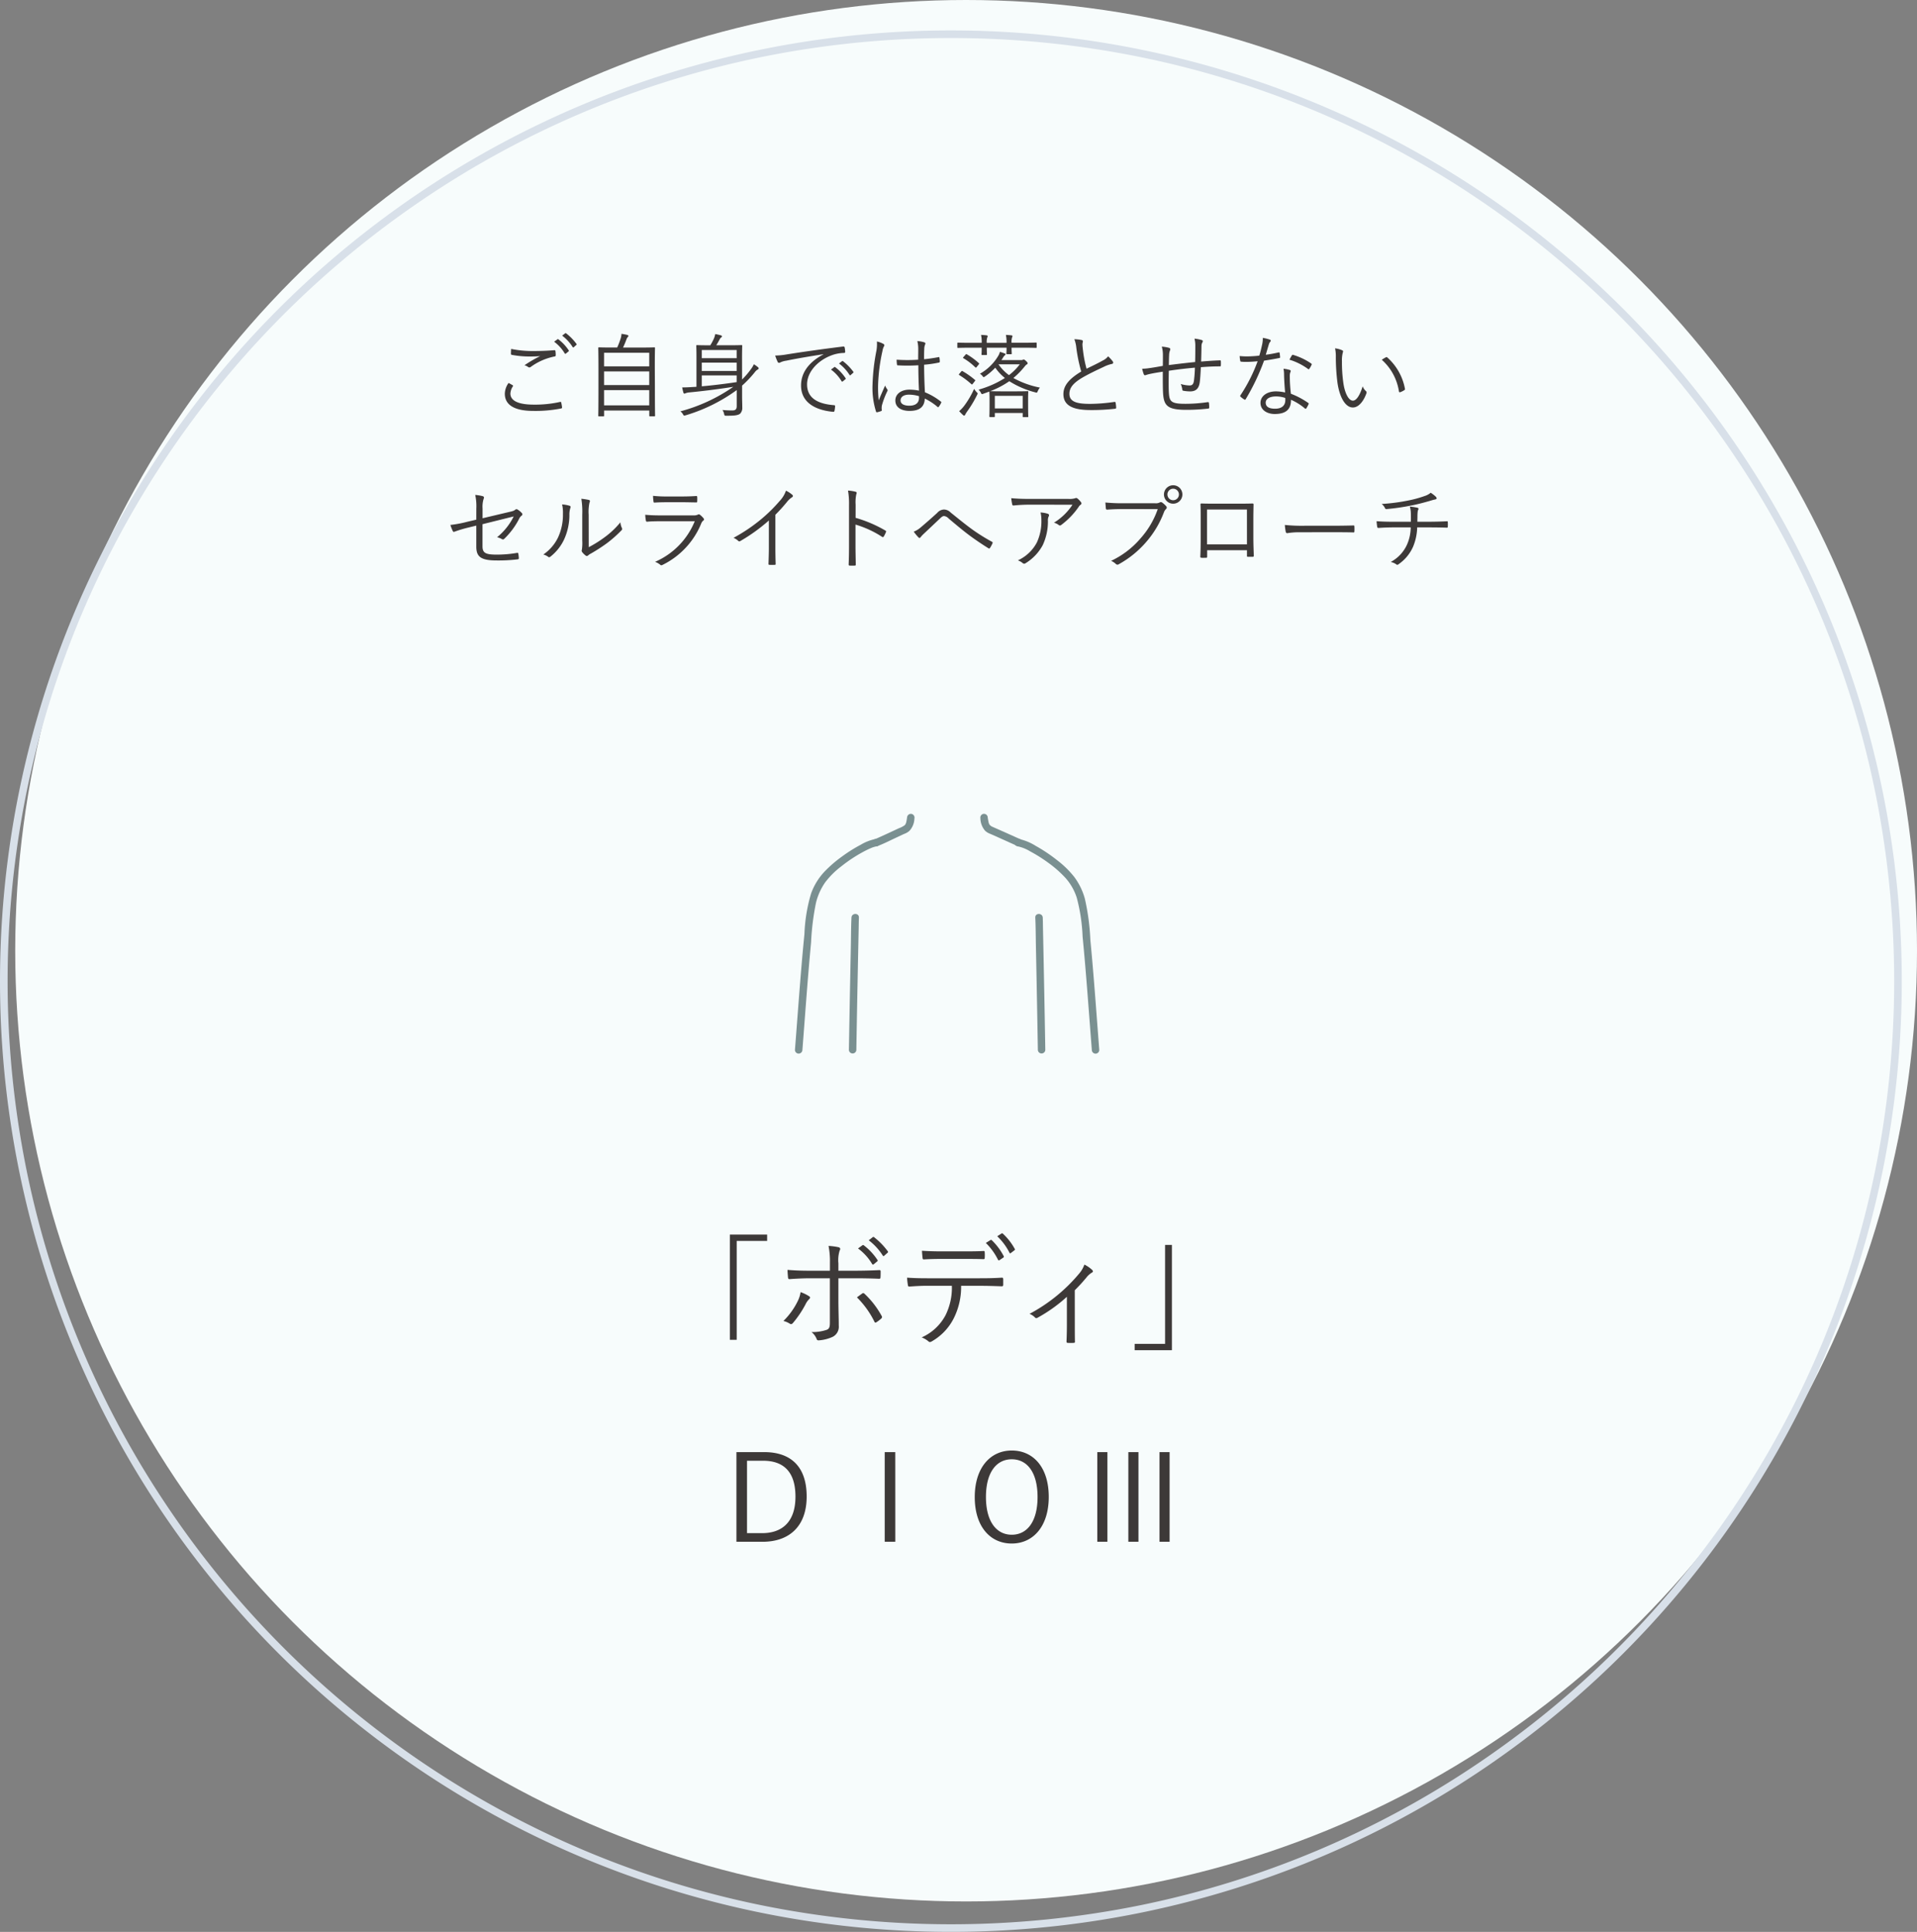
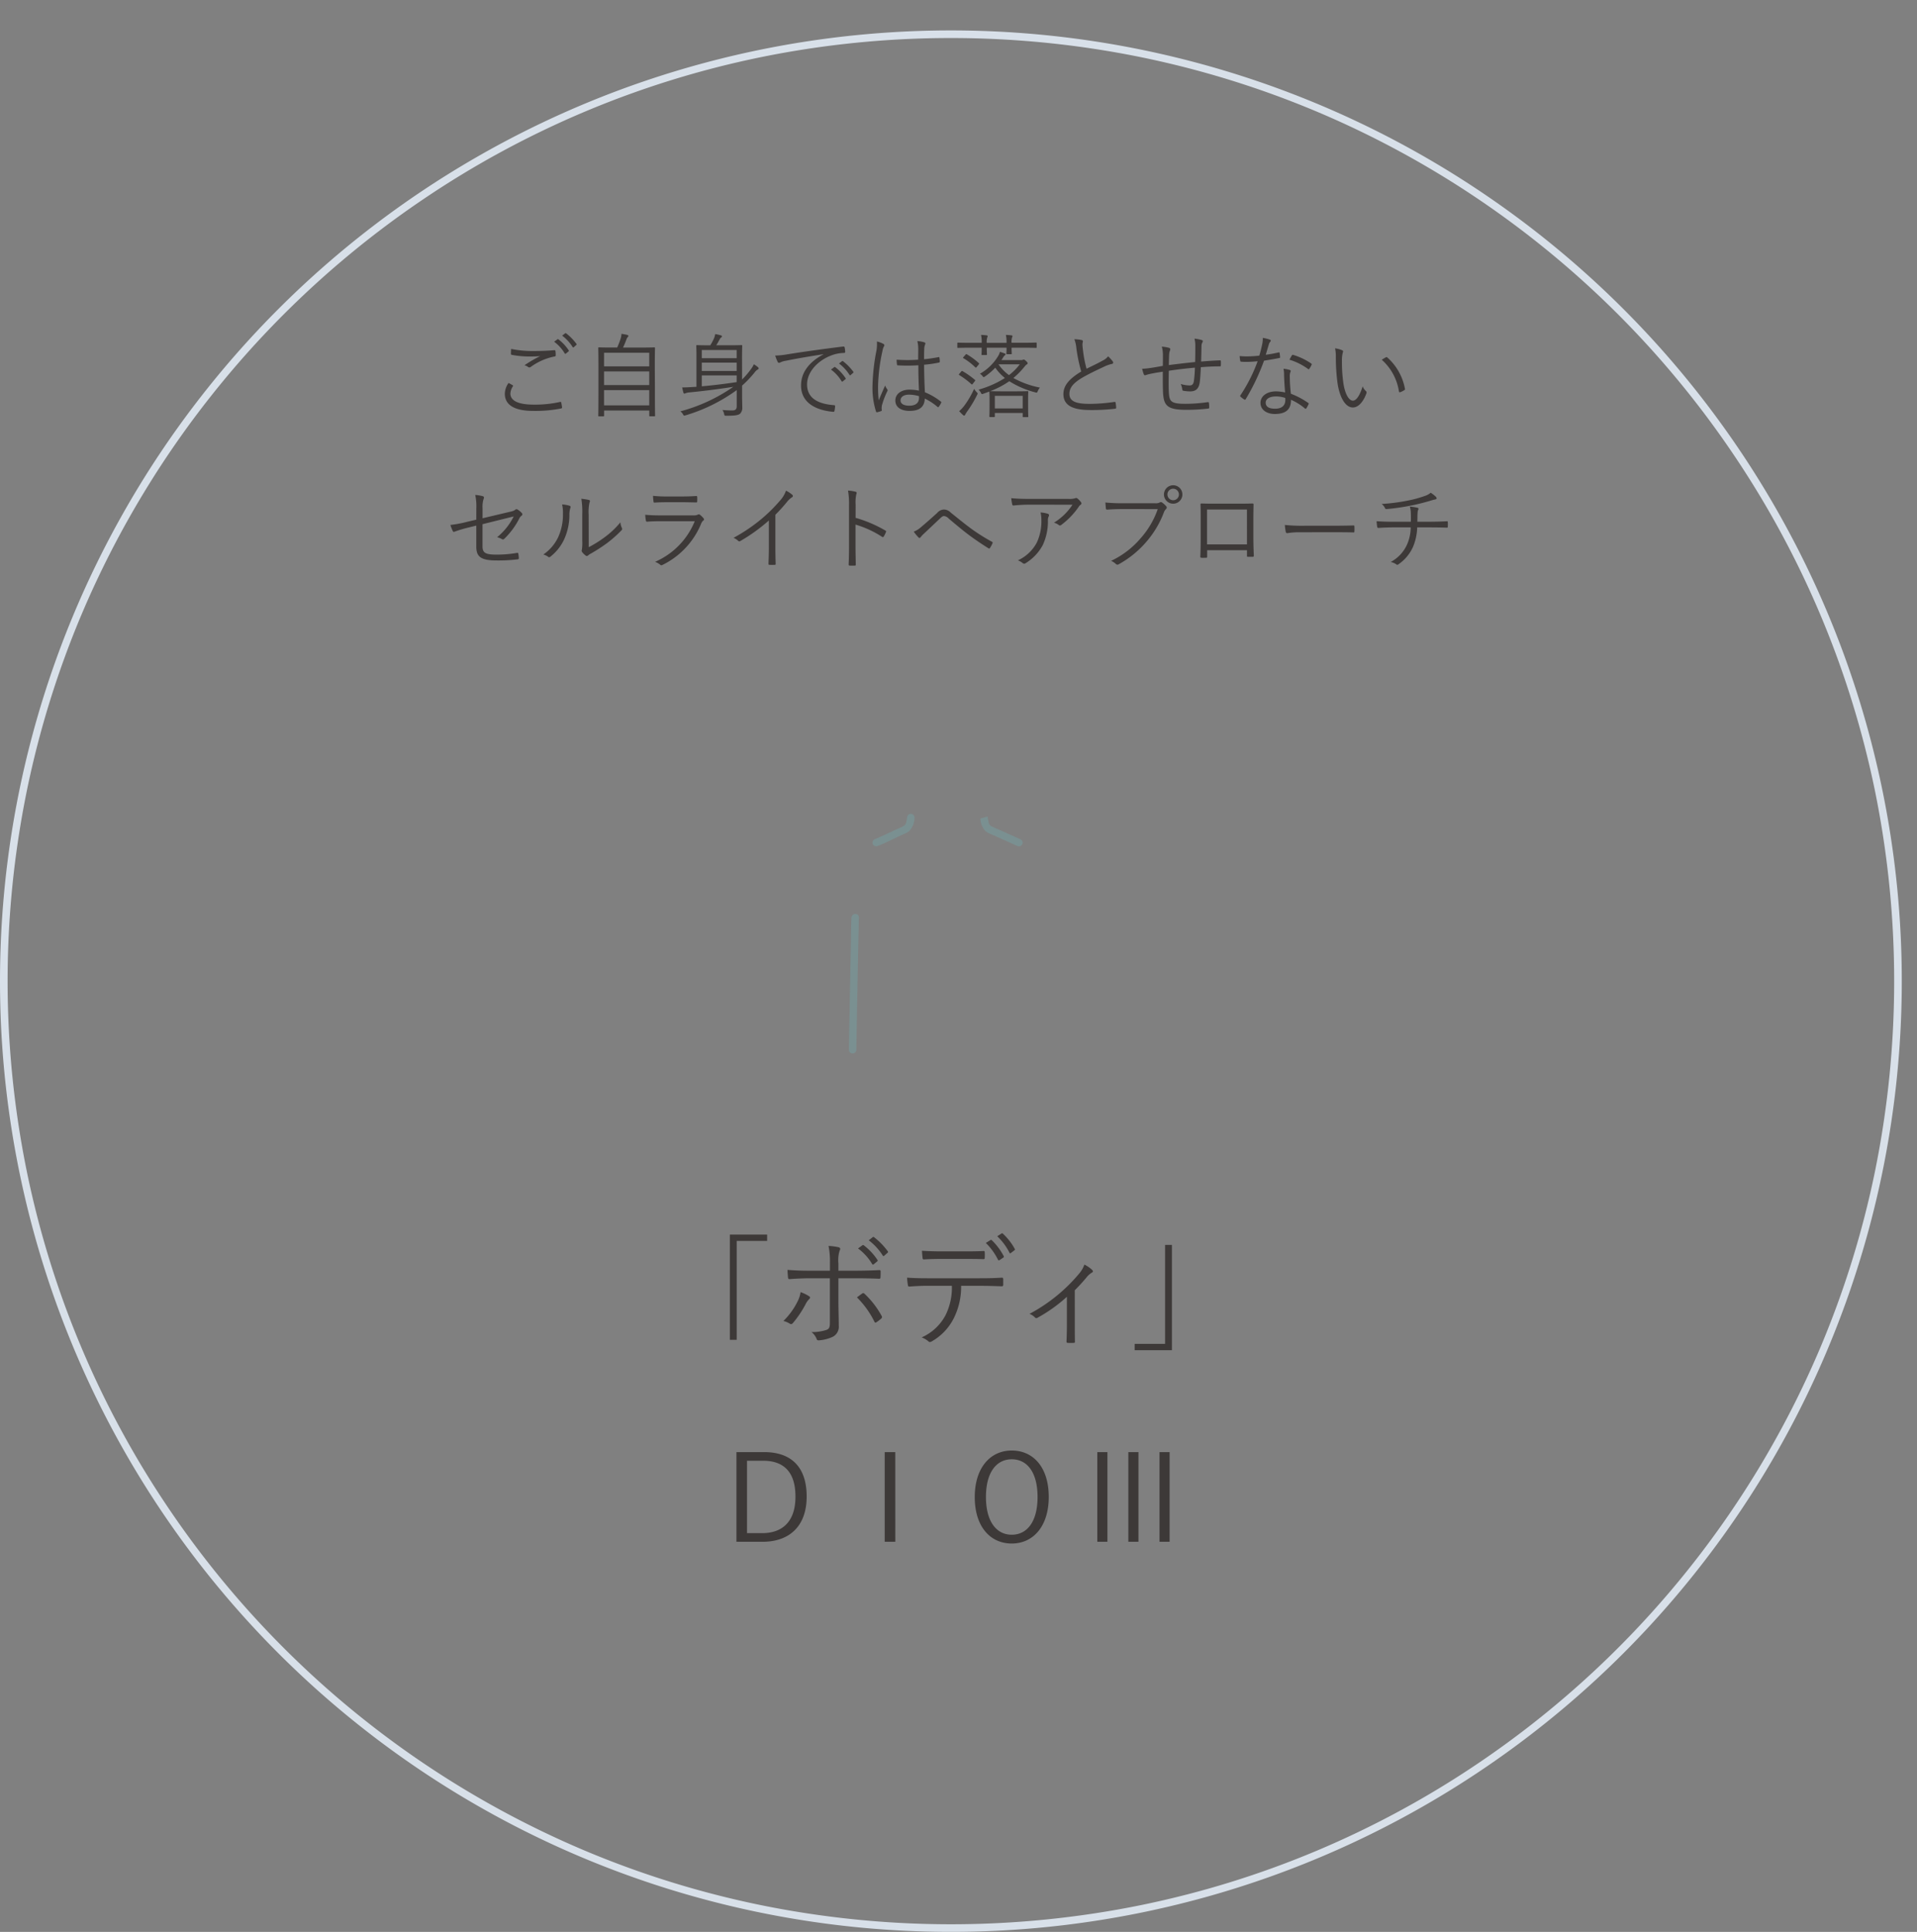
<svg xmlns="http://www.w3.org/2000/svg" width="252" height="254" viewBox="0 0 252 254">
  <rect x="0" y="0" width="252" height="254" fill="#808080" stroke="none" />
  <g id="グループ_96" data-name="グループ 96" transform="translate(-765 -392)">
-     <circle id="楕円形_10" data-name="楕円形 10" cx="125" cy="125" r="125" transform="translate(767 392)" fill="#f7fcfc" />
    <g id="グループ_90" data-name="グループ 90" transform="translate(463 -1326)">
      <path id="長方形_16" data-name="長方形 16" d="M125,1a124.92,124.92,0,0,0-24.991,2.519A123.315,123.315,0,0,0,55.671,22.177,124.365,124.365,0,0,0,10.744,76.734a123.369,123.369,0,0,0-7.225,23.275,125.219,125.219,0,0,0,0,49.983,123.315,123.315,0,0,0,18.657,44.337,124.365,124.365,0,0,0,54.557,44.927,123.369,123.369,0,0,0,23.275,7.225,125.219,125.219,0,0,0,49.983,0,123.315,123.315,0,0,0,44.337-18.657,124.365,124.365,0,0,0,44.927-54.557,123.368,123.368,0,0,0,7.225-23.275,125.219,125.219,0,0,0,0-49.983,123.315,123.315,0,0,0-18.657-44.337,124.365,124.365,0,0,0-54.557-44.927,123.368,123.368,0,0,0-23.275-7.225A124.92,124.92,0,0,0,125,1m0-1A125,125,0,1,1,0,125,125,125,0,0,1,125,0Z" transform="translate(302 1722)" fill="#d8e0e9" />
      <path id="パス_492" data-name="パス 492" d="M-29.056-13.68V.16h.9V-12.848h4v-.832ZM-15.9-8.928H-18.5c-.88,0-1.84-.016-2.976-.112,0,.3.048.8.064.992.016.16.064.24.208.224.848-.064,1.84-.112,2.736-.112h2.56V-2.08c0,.592-.1.8-.432.928a5.85,5.85,0,0,1-1.984.288,2.144,2.144,0,0,1,.672.9.242.242,0,0,0,.272.192,5.192,5.192,0,0,0,1.84-.464,1.482,1.482,0,0,0,.8-1.472c0-1.024-.048-2.08-.048-3.44V-7.936h2.032c1.024,0,2.272.016,3.312.064.16,0,.192-.064.192-.224.016-.224.016-.5.016-.72,0-.144-.048-.208-.192-.192-.944.048-2.128.08-3.28.08h-2.08V-9.9a4.262,4.262,0,0,1,.16-1.664c.128-.208.1-.384-.128-.448a7.9,7.9,0,0,0-1.328-.176A10.306,10.306,0,0,1-15.9-9.984ZM-19.76-6.112a3.842,3.842,0,0,1-.368,1.168A9.475,9.475,0,0,1-22.016-2.32a2.715,2.715,0,0,1,.832.352c.192.112.288.064.432-.1A13.5,13.5,0,0,0-19.1-4.528a2.265,2.265,0,0,1,.432-.624c.192-.192.24-.288-.016-.448A5.114,5.114,0,0,0-19.76-6.112Zm7.408.688a11.846,11.846,0,0,1,2.3,3.2c.064.144.144.144.272.064a4.665,4.665,0,0,0,.608-.464c.128-.128.16-.192.064-.368a11.607,11.607,0,0,0-2.24-2.9c-.112-.1-.192-.128-.3-.048C-11.872-5.776-12.1-5.616-12.352-5.424Zm.144-6.432a6.908,6.908,0,0,1,1.856,2.048.128.128,0,0,0,.208.032l.464-.384a.116.116,0,0,0,.032-.176,7.764,7.764,0,0,0-1.808-1.936c-.064-.048-.1-.048-.176,0Zm1.408-1.072a7.642,7.642,0,0,1,1.84,2c.064.1.128.1.192.032l.432-.384c.08-.064.1-.112.048-.192a9.2,9.2,0,0,0-1.824-1.872c-.064-.048-.112-.032-.176.016ZM3.808-6.944c1.024,0,1.936.032,2.864.064.144,0,.208-.048.208-.208V-7.76c0-.192-.032-.256-.176-.256-.992.064-1.808.08-2.912.08H-3.136c-.9,0-1.7-.016-2.624-.08a8.672,8.672,0,0,0,.1.928c.032.192.048.256.224.24.672-.048,1.5-.1,2.3-.1H.128A8.128,8.128,0,0,1-.7-3.088,6.543,6.543,0,0,1-3.84-.16a3.083,3.083,0,0,1,.9.528c.144.144.288.08.5-.048A7.239,7.239,0,0,0,.384-2.688a9.194,9.194,0,0,0,.96-4.256ZM1.568-10.48c.832,0,1.824,0,2.688.032.16,0,.192-.032.192-.224a4.271,4.271,0,0,0,0-.64c0-.16-.032-.224-.176-.208-.848.048-1.856.048-2.7.048h-2.8c-.72,0-1.632-.016-2.576-.08.016.3.048.672.08.928.016.16.048.224.208.208.784-.048,1.584-.064,2.288-.064Zm3.024-2.1a8.13,8.13,0,0,1,1.6,2.208.131.131,0,0,0,.208.048l.5-.336a.133.133,0,0,0,.048-.176,8.159,8.159,0,0,0-1.568-2.1c-.064-.048-.112-.064-.16-.032Zm1.5-.88A7.971,7.971,0,0,1,7.7-11.3c.048.1.1.112.176.048l.464-.352c.08-.064.112-.1.064-.176a7.821,7.821,0,0,0-1.584-2.032.126.126,0,0,0-.176,0Zm10.192,7.1a22.27,22.27,0,0,0,1.536-1.68,2.667,2.667,0,0,1,.688-.624c.192-.1.224-.208.048-.384a4.258,4.258,0,0,0-1.008-.688,3.715,3.715,0,0,1-.7,1.2,21.864,21.864,0,0,1-6.512,5.28,1.96,1.96,0,0,1,.72.48.238.238,0,0,0,.3.048A19.872,19.872,0,0,0,15.248-5.5V-1.84c0,.72-.016,1.472-.048,2.208,0,.144.048.192.176.192a5.9,5.9,0,0,0,.752,0c.144,0,.192-.048.176-.192-.016-.7-.016-1.536-.016-2.24ZM29.056,1.52V-12.32h-.9V.688h-4V1.52Zm-57.248,13.4V26.712h3.424c3.472,0,5.808-1.984,5.808-5.952s-2.112-5.84-5.584-5.84Zm1.392,1.136h2.112c2.64,0,4.256,1.392,4.256,4.72s-1.76,4.8-4.384,4.8H-26.8ZM-7.312,14.92H-8.7V26.712h1.392ZM8,14.712c-2.8,0-4.864,2.24-4.864,6.128,0,3.872,2.032,6.1,4.864,6.1,2.816,0,4.864-2.256,4.864-6.128C12.864,16.92,10.832,14.712,8,14.712Zm0,1.152c2.016,0,3.392,1.7,3.392,4.96,0,3.248-1.376,4.96-3.392,4.96-2,0-3.392-1.712-3.392-4.96C4.608,17.56,6,15.864,8,15.864Zm16.656-.944H23.328V26.712h1.328Zm-4.08,0H19.248V26.712h1.328Zm8.176,0H27.424V26.712h1.328Z" transform="translate(427 1894)" fill="#3d3938" />
      <path id="パス_491" data-name="パス 491" d="M-58.146-3.648a2.5,2.5,0,0,0-.492,1.416c0,1.548,1.392,2.256,3.732,2.256A17.324,17.324,0,0,0-51.27-.288c.12-.024.168-.06.156-.156a6.037,6.037,0,0,0-.108-.624c-.024-.1-.06-.108-.168-.084A14.928,14.928,0,0,1-54.834-.8c-1.968,0-3.072-.48-3.072-1.464a1.9,1.9,0,0,1,.324-.936c.048-.072.036-.12-.036-.156C-57.786-3.456-57.978-3.564-58.146-3.648Zm.336-4.476c-.012.2-.024.456-.024.612,0,.12.036.156.108.168a12.517,12.517,0,0,0,2.436.216c.372,0,.9-.012,1.3-.048a15.728,15.728,0,0,0-2.064,1.2,1.346,1.346,0,0,1,.492.24.272.272,0,0,0,.336-.024,7.951,7.951,0,0,1,3.108-1.368c.12-.012.168-.048.168-.18a3.477,3.477,0,0,0-.036-.54c-.012-.084-.06-.12-.168-.108-.828.072-1.788.108-2.652.108A14.273,14.273,0,0,1-57.81-8.124Zm5.652-.948a5.181,5.181,0,0,1,1.392,1.536.1.1,0,0,0,.156.024l.348-.288a.087.087,0,0,0,.024-.132,5.823,5.823,0,0,0-1.356-1.452.094.094,0,0,0-.132,0Zm1.056-.8a5.732,5.732,0,0,1,1.38,1.5c.048.072.1.072.144.024l.324-.288c.06-.048.072-.084.036-.144a6.9,6.9,0,0,0-1.368-1.4c-.048-.036-.084-.024-.132.012Zm12.18,4.236c0-1.956.024-2.532.024-2.592,0-.084-.012-.1-.1-.1s-.492.024-1.68.024H-43.1A11.46,11.46,0,0,0-42.642-9.4a.87.87,0,0,1,.18-.3.183.183,0,0,0,.072-.132c0-.048-.048-.108-.144-.132-.2-.048-.492-.108-.768-.144a2.7,2.7,0,0,1-.084.528,10.426,10.426,0,0,1-.48,1.272h-.708c-1.188,0-1.608-.024-1.68-.024s-.1.012-.1.1c0,.06.024.636.024,2.868v2.22c0,3.18-.024,3.732-.024,3.8s.012.084.1.084h.564c.084,0,.1-.012.1-.084V-.024h5.94V.648c0,.072.012.084.1.084h.564c.084,0,.1-.012.1-.084s-.024-.612-.024-3.8Zm-.732,4.932h-5.94v-2h5.94Zm0-2.664h-5.94v-1.8h5.94Zm0-2.46h-5.94V-7.62h5.94Zm12.2-1.1c0-1.056.024-1.524.024-1.6s-.012-.1-.1-.1c-.06,0-.444.024-1.572.024h-1.74c.156-.252.288-.48.456-.8a.609.609,0,0,1,.192-.228.169.169,0,0,0,.1-.144c0-.048-.024-.1-.144-.132a6.188,6.188,0,0,0-.744-.168,2.4,2.4,0,0,1-.216.684,6.866,6.866,0,0,1-.432.792h-.168c-1.116,0-1.5-.024-1.572-.024s-.1.012-.1.1.024.48.024,1.452v3.924c-.2.024-.4.024-.576.036-.516.036-.852.048-1.3.048a6.213,6.213,0,0,0,.168.708.136.136,0,0,0,.12.108.531.531,0,0,0,.18-.06,1.924,1.924,0,0,1,.5-.1c1.956-.192,3.744-.42,5.748-.732A22.2,22.2,0,0,1-35.562.084a1.129,1.129,0,0,1,.336.372c.12.216.132.216.372.144a22.111,22.111,0,0,0,6.7-3.312V-.6c0,.42-.192.564-.564.564-.516,0-.912-.024-1.308-.06a1.521,1.521,0,0,1,.216.528c.048.228.072.228.3.228C-28.506.66-28,.624-27.7.384a1.087,1.087,0,0,0,.276-.816c0-.492-.024-.984-.024-1.524V-3.3a14.341,14.341,0,0,0,1.7-1.8,1.206,1.206,0,0,1,.348-.312c.072-.036.132-.084.132-.144s-.024-.108-.108-.18a4.181,4.181,0,0,0-.528-.372,2.878,2.878,0,0,1-.324.564A10.782,10.782,0,0,1-27.45-4.1Zm-.708,3.168c-1.68.252-3.312.444-4.584.552V-4.644h4.584Zm0-1.464h-4.584V-6.324h4.584Zm0-1.68h-4.584v-1.08h4.584ZM-16.77-7.4c-1.884,1-2.928,2.388-2.928,4.08C-19.7-.9-17.514-.036-15.486.144c.132.012.168-.036.192-.168A3.59,3.59,0,0,0-15.222-.6c0-.1-.036-.12-.192-.132-1.752-.144-3.492-.732-3.492-2.724,0-1.608,1.344-3.084,3.1-3.78a4.968,4.968,0,0,1,1.752-.36c.12-.012.156-.036.156-.144a3.412,3.412,0,0,0-.072-.6c-.024-.072-.084-.108-.2-.1-3.216.4-5.652.756-7.44,1.044a9.385,9.385,0,0,1-1.488.144,6.644,6.644,0,0,0,.336.852.2.2,0,0,0,.168.108.666.666,0,0,0,.228-.084,2.582,2.582,0,0,1,.72-.2c1.512-.312,3.072-.564,4.872-.852Zm1.008,1.992A5.181,5.181,0,0,1-14.37-3.876a.1.1,0,0,0,.156.024l.348-.288a.087.087,0,0,0,.024-.132A5.823,5.823,0,0,0-15.2-5.724a.093.093,0,0,0-.12-.012Zm1.056-.8a5.732,5.732,0,0,1,1.38,1.5c.048.072.1.072.144.024l.324-.288c.06-.048.072-.084.036-.144a6.9,6.9,0,0,0-1.368-1.4c-.048-.036-.084-.024-.132.012ZM-4.194-2.64a6.419,6.419,0,0,0-1.26-.132c-1.02,0-1.848.54-1.848,1.428S-6.558.024-5.43.024c1.356,0,1.956-.564,2-1.62a7.816,7.816,0,0,1,1.68,1.1c.048.048.1.06.144-.012a2.237,2.237,0,0,0,.324-.528c.036-.084.036-.108-.024-.156A8.567,8.567,0,0,0-3.414-2.424c-.06-1.08-.1-2.22-.108-3.624a15.127,15.127,0,0,0,1.98-.288c.048-.012.084-.06.084-.144a3.1,3.1,0,0,0-.048-.48c-.012-.084-.024-.108-.12-.084-.624.12-1.272.216-1.9.276,0-.492,0-.912.024-1.332a1.674,1.674,0,0,1,.1-.576.328.328,0,0,0,.048-.168c0-.06-.048-.108-.132-.144a4,4,0,0,0-.924-.168,4.409,4.409,0,0,1,.12,1.068c0,.48-.012.936-.012,1.38a20.257,20.257,0,0,1-2.832,0,4.914,4.914,0,0,0,.048.636c.012.1.06.108.132.108a22.019,22.019,0,0,0,2.676-.012C-4.278-4.74-4.242-3.636-4.194-2.64Zm0,.96c0,.636-.42,1.02-1.272,1.02-.72,0-1.152-.252-1.152-.684,0-.492.444-.768,1.116-.768a4.7,4.7,0,0,1,1.308.2ZM-9.726-9.1a5.089,5.089,0,0,1-.06,1.188,27.049,27.049,0,0,0-.516,4.5A10.35,10.35,0,0,0-9.846.1c.036.1.072.12.156.1A3.188,3.188,0,0,0-9.15.036.115.115,0,0,0-9.09-.12a2.084,2.084,0,0,1,.012-.54,10.4,10.4,0,0,1,.72-1.9A.217.217,0,0,0-8.37-2.82a1.838,1.838,0,0,1-.276-.492C-8.958-2.6-9.234-2-9.486-1.356A15.554,15.554,0,0,1-9.57-3.432,23.669,23.669,0,0,1-8.994-7.86a1.929,1.929,0,0,1,.192-.6.2.2,0,0,0-.072-.324A3.027,3.027,0,0,0-9.726-9.1ZM6.642-6.66c.072-.1.132-.192.192-.288a1.3,1.3,0,0,1,.228-.312c.084-.06.12-.108.12-.156s-.024-.084-.1-.108c-.192-.072-.4-.144-.636-.216a1.864,1.864,0,0,1-.228.54,6.52,6.52,0,0,1-2.4,2.34,1.193,1.193,0,0,1,.324.288c.084.108.12.156.168.156s.1-.036.192-.1a8.14,8.14,0,0,0,1.332-1.14A6.48,6.48,0,0,0,7.1-4.3,12.865,12.865,0,0,1,3.642-2.772a1.686,1.686,0,0,1,.288.384c.108.216.108.24.336.156l.792-.288v.048c0,.072.024.312.024.936v.624C5.082.456,5.058.672,5.058.732c0,.084.012.1.1.1H5.67c.1,0,.108-.012.108-.1V.3h3.66V.744c0,.084.012.1.1.1h.528c.1,0,.108-.012.108-.1,0-.06-.024-.288-.024-1.644v-.732c0-.528.024-.78.024-.84,0-.084-.012-.1-.108-.1-.06,0-.42.024-1.44.024H6.606c-.972,0-1.332-.024-1.428-.024a11.308,11.308,0,0,0,2.5-1.308,11.756,11.756,0,0,0,3.408,1.464c.24.072.24.06.336-.168a2.2,2.2,0,0,1,.276-.456A11.941,11.941,0,0,1,8.214-4.3,10.4,10.4,0,0,0,9.69-5.808c.144-.168.192-.228.288-.276a.173.173,0,0,0,.108-.168c0-.06-.048-.132-.2-.276-.18-.168-.24-.2-.324-.2a.268.268,0,0,0-.12.036.517.517,0,0,1-.24.036ZM9.438-.3H5.778V-1.956h3.66ZM9.054-6.1A7.194,7.194,0,0,1,7.638-4.68,5.739,5.739,0,0,1,6.258-6.1Zm2.22-2.76c0-.084-.012-.1-.1-.1-.06,0-.444.024-1.56.024H7.974a1.918,1.918,0,0,1,.072-.72A.264.264,0,0,0,8.094-9.8c0-.06-.048-.1-.132-.108-.18-.024-.444-.048-.732-.06a4.537,4.537,0,0,1,.084,1.044H4.71a1.918,1.918,0,0,1,.072-.72A.264.264,0,0,0,4.83-9.8c0-.06-.048-.1-.132-.108-.18-.024-.444-.048-.732-.06A4.537,4.537,0,0,1,4.05-8.928H2.5C1.374-8.928.99-8.952.93-8.952s-.084.012-.084.1v.492c0,.084.012.1.084.1s.444-.024,1.572-.024H4.05c0,.588-.024.8-.024.864,0,.084.012.1.1.1h.516c.084,0,.1-.012.1-.1,0-.06-.024-.276-.024-.864h2.6c0,.492-.024.708-.024.756,0,.084.012.1.1.1H7.9c.084,0,.1-.012.1-.1,0-.048-.024-.264-.024-.756H9.618c1.116,0,1.5.024,1.56.024.084,0,.1-.012.1-.1ZM3.438-2.064a.55.55,0,0,0,.072-.192c0-.072-.048-.108-.144-.2a2.724,2.724,0,0,1-.312-.42A11.906,11.906,0,0,1,1.734-.624,4.976,4.976,0,0,1,1.086.06q.27.288.5.5c.072.06.108.084.156.084s.1-.036.132-.108A3.408,3.408,0,0,1,2.166.06,14.626,14.626,0,0,0,3.438-2.064ZM1.11-4.86c-.084.108-.072.132,0,.18A10.3,10.3,0,0,1,2.682-3.5c.084.072.108.072.192-.036l.264-.336c.084-.108.084-.132.012-.192a11.025,11.025,0,0,0-1.62-1.14c-.072-.036-.1-.036-.18.06Zm.552-2.208c-.084.1-.1.12-.012.168A8.083,8.083,0,0,1,3.2-5.712c.084.072.108.072.2-.048l.252-.312c.084-.1.072-.144.012-.192A9.062,9.062,0,0,0,2.094-7.416c-.072-.036-.1-.036-.168.048ZM16.23-9.4a4.409,4.409,0,0,1,.264,1.176,21.445,21.445,0,0,0,.636,3.072c-1.524.924-2.34,1.812-2.34,2.964,0,1.644,1.5,2.1,3.576,2.1a26.7,26.7,0,0,0,3.192-.168c.132-.012.18-.06.168-.168a5.219,5.219,0,0,0-.072-.624c-.024-.1-.06-.12-.168-.108A23.06,23.06,0,0,1,18.4-.9c-1.812.012-2.82-.252-2.82-1.32,0-.84.564-1.464,1.776-2.172.816-.468,1.848-.96,2.724-1.368a4.559,4.559,0,0,1,1.056-.384c.216-.024.24-.192.144-.336a5.093,5.093,0,0,0-.612-.672,1.946,1.946,0,0,1-.7.552c-.708.4-1.428.732-2.136,1.08a16.071,16.071,0,0,1-.468-2.424c-.036-.264-.06-.5-.072-.768,0-.192.06-.3.06-.42a.174.174,0,0,0-.144-.156A5.469,5.469,0,0,0,16.23-9.4Zm15.876,3c-1.1.108-2.424.264-3.456.4.012-.444.012-.816.036-1.308a1.739,1.739,0,0,1,.084-.528,1,1,0,0,0,.072-.252.214.214,0,0,0-.168-.18,4.725,4.725,0,0,0-.948-.156,4.052,4.052,0,0,1,.144,1.176c0,.444,0,.888-.012,1.356-.588.1-1.188.216-1.824.3a6.144,6.144,0,0,1-.888.072,4.292,4.292,0,0,0,.216.744c.048.108.12.132.24.1a4.4,4.4,0,0,1,.552-.156c.552-.12,1.068-.2,1.7-.3,0,1.272,0,2.58.06,3.108.144,1.44.72,1.908,3.036,1.908a23.7,23.7,0,0,0,2.9-.168c.084-.012.108-.048.108-.168a4.746,4.746,0,0,0-.036-.564c-.012-.1-.048-.12-.192-.108a20.123,20.123,0,0,1-2.9.216c-1.764,0-2.076-.264-2.16-1.26-.06-.684-.048-1.812-.024-3.084,1.1-.168,2.3-.312,3.432-.408a16.478,16.478,0,0,1-.12,1.656c-.06.492-.216.684-.576.684a4.208,4.208,0,0,1-1.164-.192,2.606,2.606,0,0,1,.192.672c.012.132.036.192.144.216a5.453,5.453,0,0,0,.9.084c.708,0,1.14-.324,1.26-1.2.06-.456.108-1.2.144-1.98.888-.072,1.68-.108,2.508-.108.1,0,.12-.036.12-.144a3.876,3.876,0,0,0,0-.528c0-.1-.024-.12-.12-.12-.792.024-1.56.084-2.472.156.024-.7.036-1.332.048-2.052a1,1,0,0,1,.1-.432.34.34,0,0,0,.072-.192c0-.084-.036-.12-.156-.156a5.135,5.135,0,0,0-.936-.18,3.73,3.73,0,0,1,.108,1C32.13-7.848,32.13-7.128,32.106-6.4Zm11.832,4a5.954,5.954,0,0,0-1.2-.144c-1.176,0-2.04.612-2.04,1.512,0,1,.948,1.464,1.86,1.464,1.548,0,2.16-.66,2.148-1.872A7.256,7.256,0,0,1,46.53-.3c.072.06.132.072.192-.012A3.819,3.819,0,0,0,47.01-.84c.036-.1.048-.132-.048-.192a10.444,10.444,0,0,0-2.268-1.2A20.232,20.232,0,0,1,44.55-4.44,1.85,1.85,0,0,1,44.6-5a.619.619,0,0,0,.072-.216c0-.072-.048-.12-.132-.144a3.792,3.792,0,0,0-.816-.156,3.73,3.73,0,0,1,.072.768C43.806-4.1,43.866-3.144,43.938-2.4Zm.012.72a1.629,1.629,0,0,1,.012.288c0,.612-.36,1.128-1.344,1.128-.792,0-1.236-.252-1.236-.8,0-.444.432-.816,1.392-.816A3.97,3.97,0,0,1,43.95-1.68ZM41.394-7.356c.12-.42.252-.864.384-1.3a1.087,1.087,0,0,1,.168-.372.245.245,0,0,0,.1-.18.138.138,0,0,0-.108-.132A5.029,5.029,0,0,0,41-9.576a3.547,3.547,0,0,1-.1.936c-.108.5-.216.948-.36,1.4a15.423,15.423,0,0,1-1.632.1c-.252,0-.564-.012-.948-.048a3.735,3.735,0,0,0,.072.6c.024.12.036.132.144.144.276.024.456.024.636.024.516,0,1-.036,1.512-.084A21.1,21.1,0,0,1,38.07-2.04c-.06.1-.06.144.012.2a2.772,2.772,0,0,0,.48.36c.072.048.132.06.192-.036a28.9,28.9,0,0,0,2.412-5.064c.708-.108,1.356-.216,2-.348.1-.012.12-.036.108-.144-.012-.156-.036-.372-.06-.516-.012-.072-.048-.1-.156-.072A16.462,16.462,0,0,1,41.394-7.356Zm3.108.648A8.08,8.08,0,0,1,46.95-5.484c.072.048.108.06.168-.024a3.124,3.124,0,0,0,.276-.48c.06-.1.06-.144-.024-.216a8.5,8.5,0,0,0-2.352-1.128c-.108-.036-.144-.024-.2.072C44.718-7.116,44.622-6.912,44.5-6.708Zm6-1.488a5.092,5.092,0,0,1,.1,1.152A26.332,26.332,0,0,0,50.814-3.7c.264,1.884,1.02,3.276,2.028,3.276.8,0,1.452-.912,1.788-1.884a.268.268,0,0,0-.1-.3,1.525,1.525,0,0,1-.4-.6c-.348,1.116-.8,1.884-1.284,1.884-.576,0-1.092-1.032-1.272-2.448a19.16,19.16,0,0,1-.168-2.724,4.128,4.128,0,0,1,.1-1.1.891.891,0,0,0,.048-.216c0-.048-.036-.1-.108-.132A3.3,3.3,0,0,0,50.5-8.2Zm6.144,1.5A6.992,6.992,0,0,1,58.9-2.532a.111.111,0,0,0,.156.1,2.376,2.376,0,0,0,.552-.276.138.138,0,0,0,.084-.156,7.276,7.276,0,0,0-2.34-4.152c-.048-.048-.108-.036-.18,0A4.9,4.9,0,0,0,56.646-6.7ZM-62.388,14.324l-1.176.276a15.526,15.526,0,0,1-2.232.42,6.8,6.8,0,0,0,.312.792c.06.12.108.144.264.084a16.069,16.069,0,0,1,1.812-.54l1.02-.252v2.76c0,1.332.588,1.824,2.688,1.824a21.051,21.051,0,0,0,2.724-.144c.132-.012.18-.048.18-.156a4.371,4.371,0,0,0-.06-.54c-.024-.132-.036-.18-.18-.156a15.264,15.264,0,0,1-2.712.228c-1.452,0-1.824-.24-1.824-1.1v-2.9l4.1-1.02a8.25,8.25,0,0,1-2.184,2.736,2.174,2.174,0,0,1,.624.24c.132.084.216.06.336-.048a9.915,9.915,0,0,0,1.956-2.652,1,1,0,0,1,.3-.372.214.214,0,0,0,.036-.348A2.363,2.363,0,0,0-56.952,13a.251.251,0,0,0-.312.012c-.144.12-.252.18-.8.3l-3.5.828V12.86a3.447,3.447,0,0,1,.144-1.284c.072-.144.06-.276-.108-.336a5.674,5.674,0,0,0-1-.168,7.09,7.09,0,0,1,.144,1.8Zm14.772-.66a5.731,5.731,0,0,1,.108-1.584c.072-.168.108-.288-.072-.348a8.339,8.339,0,0,0-1-.156,10.726,10.726,0,0,1,.12,2.1v3.408a6.151,6.151,0,0,1-.048,1.188.333.333,0,0,0,.024.3,2.469,2.469,0,0,0,.468.468.229.229,0,0,0,.324-.012,1.681,1.681,0,0,1,.4-.264,22.935,22.935,0,0,0,2.076-1.344,16.4,16.4,0,0,0,1.9-1.68c.132-.132.12-.2.072-.312a2.021,2.021,0,0,1-.2-.756,11.208,11.208,0,0,1-2.124,2,15.634,15.634,0,0,1-2.04,1.272Zm-3.492-1.344A4.933,4.933,0,0,1-51,13.568a7.028,7.028,0,0,1-.648,3.108,5.7,5.7,0,0,1-1.932,2.232,1.736,1.736,0,0,1,.636.3c.1.084.2.072.336-.048a6.282,6.282,0,0,0,1.716-2.136,7.735,7.735,0,0,0,.744-3.288,2.841,2.841,0,0,1,.12-.936c.06-.144.048-.252-.084-.3A4.531,4.531,0,0,0-51.108,12.32Zm15.816-.288c.732,0,1.236.024,1.788.024.132.012.156-.024.156-.156a4.053,4.053,0,0,0,0-.54c0-.108-.024-.144-.132-.144-.576.036-1.1.06-1.86.06H-37.2a16.674,16.674,0,0,1-1.956-.084,6.464,6.464,0,0,0,.06.72c.012.132.036.18.144.168.528-.036,1.068-.048,1.7-.048Zm1.62,2.5a9.868,9.868,0,0,1-5.22,5.34,2.153,2.153,0,0,1,.672.372c.1.1.18.1.324.024a10.465,10.465,0,0,0,5.064-5.412.929.929,0,0,1,.276-.408c.132-.1.144-.168.024-.324a2.533,2.533,0,0,0-.444-.432c-.12-.1-.18-.084-.324-.012a1.34,1.34,0,0,1-.588.084h-4.3c-.756,0-1.38-.024-1.992-.084a5.558,5.558,0,0,0,.084.756c.024.12.072.168.18.156.492-.048,1.02-.06,1.692-.06Zm10.6-.852a21.713,21.713,0,0,0,1.5-1.656,2.9,2.9,0,0,1,.672-.636.193.193,0,0,0,.048-.336,3.661,3.661,0,0,0-.828-.54,3.746,3.746,0,0,1-.828,1.356A20.193,20.193,0,0,1-24.84,14.18a22.12,22.12,0,0,1-3.732,2.532,2.147,2.147,0,0,1,.6.384.207.207,0,0,0,.276.048,22.872,22.872,0,0,0,3.768-2.712v3.552c0,.7-.024,1.416-.048,2.136,0,.108.024.144.12.144a6.733,6.733,0,0,0,.7,0c.1,0,.132-.036.12-.144-.024-.768-.036-1.452-.036-2.172Zm10.548-1.332a5.011,5.011,0,0,1,.084-1.332c.06-.18.108-.312-.084-.36a4.952,4.952,0,0,0-1-.156,10.151,10.151,0,0,1,.132,1.92v5.34c0,.732-.012,1.668-.048,2.436,0,.132.036.168.168.168a5.206,5.206,0,0,0,.612,0c.132,0,.168-.036.156-.156-.012-.78-.036-1.716-.036-2.448V14.972A13.313,13.313,0,0,1-9.048,16.58c.108.072.156.048.228-.048a3.84,3.84,0,0,0,.288-.588c.036-.084.012-.144-.084-.192a16.925,16.925,0,0,0-3.912-1.668ZM-4.884,15.9a5.817,5.817,0,0,0,.624.756.159.159,0,0,0,.276-.024,3.72,3.72,0,0,1,.4-.432c.588-.552,1.464-1.38,2.172-2.052.2-.192.348-.3.516-.3a.986.986,0,0,1,.612.336c.876.732,1.776,1.5,2.676,2.172.816.612,1.848,1.3,2.544,1.728a.125.125,0,0,0,.2-.036,3.824,3.824,0,0,0,.348-.66c.024-.06,0-.108-.084-.156a24.744,24.744,0,0,1-2.64-1.656c-.984-.72-1.824-1.416-2.784-2.184a1.255,1.255,0,0,0-.888-.4,1.218,1.218,0,0,0-.888.444c-.8.732-1.56,1.392-2.16,1.9A3.042,3.042,0,0,1-4.884,15.9Zm20.868-3.54a7.791,7.791,0,0,1-2.436,2.364,1.679,1.679,0,0,1,.624.3.238.238,0,0,0,.312.012,10.121,10.121,0,0,0,2.292-2.364.917.917,0,0,1,.264-.3.218.218,0,0,0,.06-.348,2.735,2.735,0,0,0-.444-.468.309.309,0,0,0-.18-.084.576.576,0,0,0-.18.048,2.658,2.658,0,0,1-.9.072H10.4A24.638,24.638,0,0,1,7.932,11.5a7.491,7.491,0,0,0,.132.828c.024.1.072.144.2.132a21.053,21.053,0,0,1,2.232-.108Zm-7.176,7.32a1.878,1.878,0,0,1,.648.372.289.289,0,0,0,.36,0,6.282,6.282,0,0,0,2.256-2.376,7.36,7.36,0,0,0,.684-3.192,1.163,1.163,0,0,1,.1-.588c.072-.144.072-.276-.12-.348a3.849,3.849,0,0,0-.948-.168,4.222,4.222,0,0,1,.108,1,6.608,6.608,0,0,1-.6,2.952A5.338,5.338,0,0,1,8.808,19.676Zm18.384-6.744a11.289,11.289,0,0,1-2.256,3.84,11.5,11.5,0,0,1-3.876,2.964,2.083,2.083,0,0,1,.624.408.3.3,0,0,0,.408.024,13.1,13.1,0,0,0,3.564-2.892,12.85,12.85,0,0,0,2.352-3.936,1.091,1.091,0,0,1,.264-.408.255.255,0,0,0,.036-.372,3.068,3.068,0,0,0-.54-.492.293.293,0,0,0-.312-.012,1.09,1.09,0,0,1-.6.108H22.608a22.711,22.711,0,0,1-2.3-.1c.012.2.048.576.06.744s.072.2.216.192c.648-.048,1.308-.072,2.016-.072ZM29.22,9.8a1.212,1.212,0,1,0,1.212,1.212A1.209,1.209,0,0,0,29.22,9.8Zm0,.456a.756.756,0,1,1-.756.756A.753.753,0,0,1,29.22,10.256Zm9.7,8.088v.708c0,.12.012.156.12.156h.624c.12,0,.156-.036.156-.168-.024-.612-.06-1.44-.06-2.364V14.264c0-.648.012-1.284.024-1.9,0-.132-.024-.168-.144-.168-.624.024-1.4.024-2.124.024h-2.64c-.672,0-1.32,0-1.932-.024-.1,0-.132.024-.132.132.024.648.024,1.284.024,1.92v2.364c0,1.02-.012,1.812-.048,2.568,0,.12.036.144.168.156.168.012.408,0,.564,0s.168-.036.168-.18v-.816Zm0-.768H33.672V12.992h5.244Zm11.352-1.6c.8,0,1.692,0,2.592.024.144.012.18-.012.18-.144a5.411,5.411,0,0,0,0-.624c0-.132-.036-.156-.18-.144-.912.024-1.8.036-2.628.036H46.548A21.917,21.917,0,0,1,43.9,15.02a7.093,7.093,0,0,0,.12.912c.036.12.1.168.2.168a9.817,9.817,0,0,1,1.62-.12ZM58.26,14.6c-.72,0-1.464-.012-2.3-.072.012.24.048.516.072.684s.06.2.192.2c.66-.048,1.368-.072,2-.072h2.22a5.617,5.617,0,0,1-.492,2.28,4.841,4.841,0,0,1-2.136,2.268,1.908,1.908,0,0,1,.732.312.19.19,0,0,0,.276,0,5.48,5.48,0,0,0,1.932-2.316,7.035,7.035,0,0,0,.54-2.544h1.6c.792,0,1.524.012,2.28.036.132,0,.144-.024.144-.168a3.872,3.872,0,0,0,0-.528c0-.12-.012-.156-.132-.144-.672.036-1.524.06-2.268.06h-1.6c0-.276.012-.468.012-.78,0-.168.012-.324.024-.48A.988.988,0,0,1,61.44,13c.06-.12.036-.2-.108-.24a7.616,7.616,0,0,0-1-.156,3.487,3.487,0,0,1,.132.924c.012.3.012.756,0,1.068Zm4.812-3.816a2.274,2.274,0,0,1-.8.432,14.825,14.825,0,0,1-2.148.588,25.107,25.107,0,0,1-3.492.456,1.607,1.607,0,0,1,.42.516.2.2,0,0,0,.216.156,28.7,28.7,0,0,0,3.12-.444c.852-.156,1.656-.372,2.508-.612.2-.06.492-.156.684-.192s.276-.084.276-.168a.4.4,0,0,0-.144-.24A4.074,4.074,0,0,0,63.072,10.784Z" transform="translate(427 1772)" fill="#3d3938" />
    </g>
    <g id="グループ_48" data-name="グループ 48" transform="translate(869.5 499)">
      <g id="グループ_64" data-name="グループ 64">
        <path id="パス_308" data-name="パス 308" d="M54.543.36c-.04.234-.064.472-.119.7-.013.054-.029.108-.046.162a.708.708,0,0,1-.024.067c0-.01.027-.059,0-.008a.552.552,0,0,1-.171.238,3.069,3.069,0,0,1-.745.382c-.742.347-1.484.695-2.229,1.033-.194.088-.388.175-.582.26l-.122.053c-.079.035.1-.038,0,0-.055.022-.11.045-.167.065a.5.5,0,0,0-.342.6.494.494,0,0,0,.6.342c.765-.275,1.5-.655,2.237-1l1.063-.5c.085-.041.174-.076.258-.12s-.192.076-.061.028c.1-.036.192-.075.286-.12a2.029,2.029,0,0,0,.439-.287A2.492,2.492,0,0,0,55.489.619a.5.5,0,0,0-.342-.6.494.494,0,0,0-.6.342Z" transform="translate(-39.785 0)" fill="#7a9091" />
-         <path id="パス_309" data-name="パス 309" d="M119.451.623a2.593,2.593,0,0,0,.61,1.594,1.954,1.954,0,0,0,.439.311,3.351,3.351,0,0,0,.31.136c.145.058,0,0-.028-.015.089.043.181.08.271.12q1.224.547,2.448,1.1c.3.133.59.269.889.395a.493.493,0,0,0,.6-.342.5.5,0,0,0-.342-.6c.249.1-.033-.017-.092-.043l-.423-.19-1.221-.549c-.618-.278-1.24-.547-1.858-.824a.979.979,0,0,1-.375-.262s-.05-.064-.024-.028-.036-.063-.041-.072c-.016-.028-.03-.056-.043-.085.028.063,0-.01-.011-.038A7.279,7.279,0,0,1,120.4.362a.494.494,0,0,0-.6-.342.5.5,0,0,0-.342.6Z" transform="translate(-95.074 -0.003)" fill="#7a9091" />
+         <path id="パス_309" data-name="パス 309" d="M119.451.623a2.593,2.593,0,0,0,.61,1.594,1.954,1.954,0,0,0,.439.311,3.351,3.351,0,0,0,.31.136c.145.058,0,0-.028-.015.089.043.181.08.271.12q1.224.547,2.448,1.1c.3.133.59.269.889.395a.493.493,0,0,0,.6-.342.5.5,0,0,0-.342-.6c.249.1-.033-.017-.092-.043l-.423-.19-1.221-.549c-.618-.278-1.24-.547-1.858-.824a.979.979,0,0,1-.375-.262s-.05-.064-.024-.028-.036-.063-.041-.072c-.016-.028-.03-.056-.043-.085.028.063,0-.01-.011-.038A7.279,7.279,0,0,1,120.4.362Z" transform="translate(-95.074 -0.003)" fill="#7a9091" />
        <path id="パス_310" data-name="パス 310" d="M35.1,65.033c-.061,1.3-.058,2.607-.084,3.909q-.086,4.192-.163,8.384-.047,2.553-.09,5.105a.49.49,0,0,0,.979,0q.075-4.508.164-9.016.068-3.485.141-6.971c.01-.47.01-.943.032-1.413.03-.63-.95-.628-.979,0Z" transform="translate(-27.67 -51.391)" fill="#7a9091" />
-         <path id="パス_311" data-name="パス 311" d="M10.551,16.2a6.107,6.107,0,0,0-1.9.746,19.44,19.44,0,0,0-2.463,1.547,16.475,16.475,0,0,0-2.362,2.049,8.331,8.331,0,0,0-1.708,2.823A21.367,21.367,0,0,0,1.246,28.7c-.236,2.35-.432,4.7-.619,7.059C.412,38.482.212,41.2,0,43.92a.494.494,0,0,0,.49.49.5.5,0,0,0,.49-.49c.367-4.7.692-9.408,1.138-14.1a33.878,33.878,0,0,1,.645-5.234,8.067,8.067,0,0,1,1.216-2.7,10.95,10.95,0,0,1,2.114-2.1,19.3,19.3,0,0,1,2.733-1.825c.349-.193.813-.428,1.114-.553a3.582,3.582,0,0,1,.873-.265.493.493,0,0,0,.342-.6.5.5,0,0,0-.6-.342Z" transform="translate(0 -12.881)" fill="#7a9091" />
-         <path id="パス_312" data-name="パス 312" d="M154.881,65.033c.061,1.3.058,2.607.085,3.909q.086,4.192.163,8.384.047,2.553.09,5.105a.49.49,0,0,0,.979,0q-.075-4.508-.164-9.016-.068-3.485-.141-6.971c-.01-.47-.01-.943-.032-1.413-.029-.627-1.009-.631-.979,0Z" transform="translate(-123.287 -51.391)" fill="#7a9091" />
-         <path id="パス_313" data-name="パス 313" d="M141.7,17.141a5.111,5.111,0,0,1,1.727.677,19.583,19.583,0,0,1,2.407,1.517,14.869,14.869,0,0,1,2.238,1.976,7.215,7.215,0,0,1,1.481,2.6,23.359,23.359,0,0,1,.767,5.124c.227,2.3.418,4.61.6,6.917.21,2.657.406,5.316.612,7.973a.5.5,0,0,0,.49.49.493.493,0,0,0,.49-.49c-.375-4.814-.706-9.631-1.17-14.437a30.247,30.247,0,0,0-.725-5.446,8.586,8.586,0,0,0-1.382-2.848,12.491,12.491,0,0,0-2.245-2.2,20.728,20.728,0,0,0-2.837-1.9,6.722,6.722,0,0,0-2.192-.9.507.507,0,0,0-.6.342.493.493,0,0,0,.342.6Z" transform="translate(-112.507 -12.881)" fill="#7a9091" />
      </g>
    </g>
  </g>
</svg>